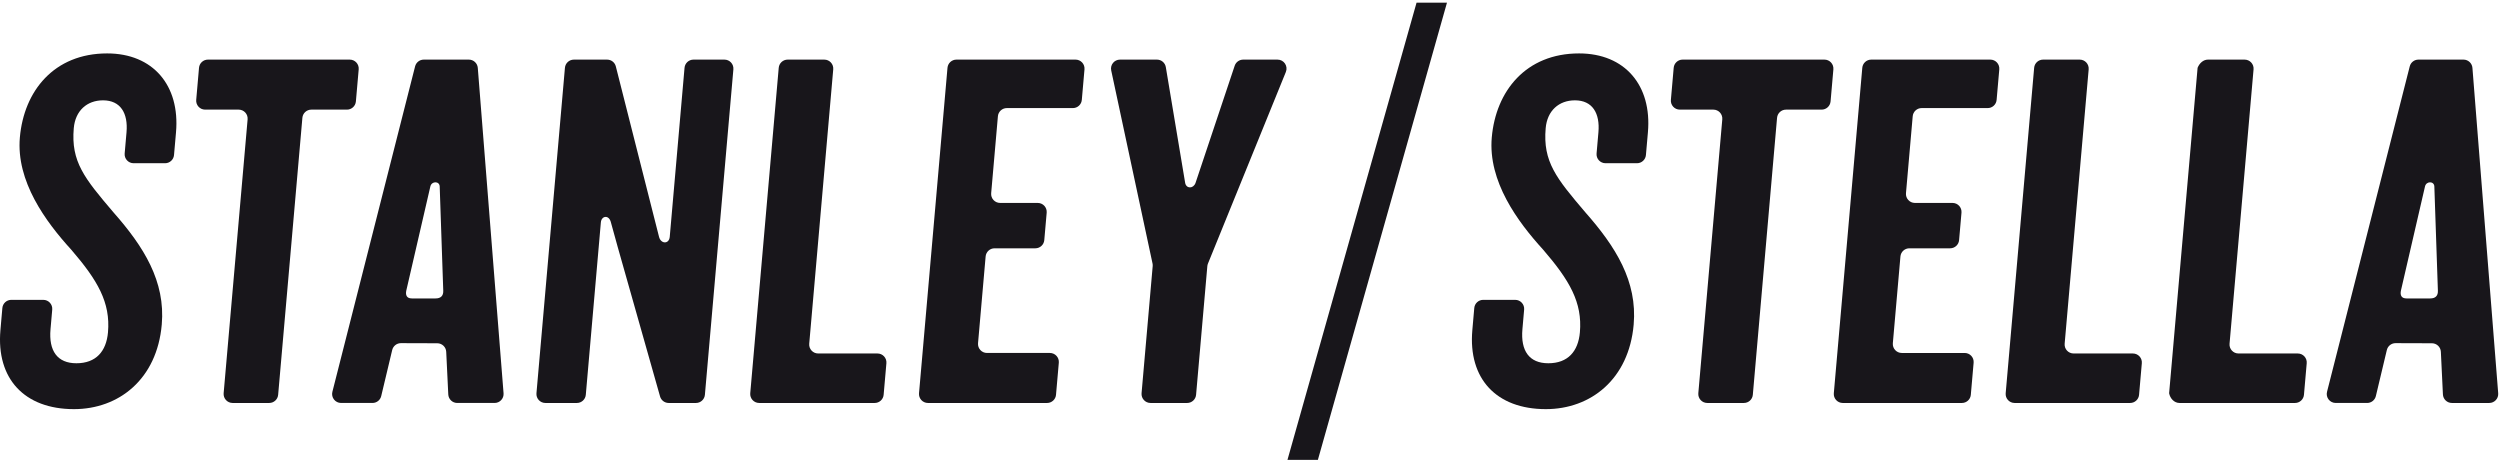
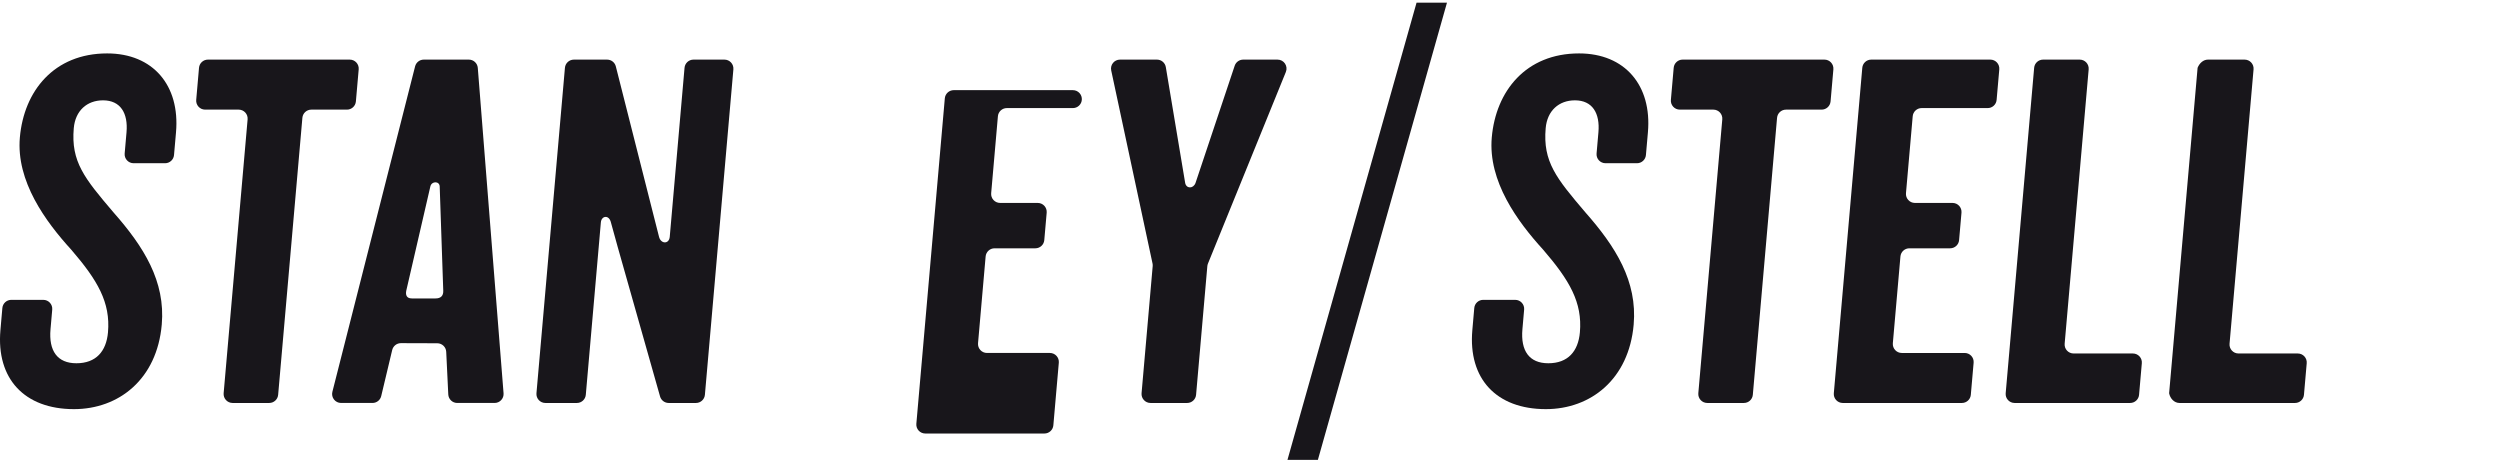
<svg xmlns="http://www.w3.org/2000/svg" width="100%" height="100%" viewBox="0 0 511 94" version="1.1" xml:space="preserve" style="fill-rule:evenodd;clip-rule:evenodd;stroke-linejoin:round;stroke-miterlimit:1.414;">
  <g>
    <path d="M289.542,0.551l-26.385,93.449l6.217,0l26.386,-93.449l-6.218,0Z" style="fill:#18161b;fill-rule:nonzero;" />
    <path d="M33.064,66.348c0.774,-8.85 -3.666,-15.912 -9.899,-22.972c-5.923,-6.956 -8.683,-10.329 -8.086,-17.178c0.313,-3.582 2.712,-5.689 5.979,-5.689c3.582,0 5.145,2.635 4.802,6.533l-0.378,4.33c-0.095,1.071 0.75,1.993 1.825,1.993l6.438,0c0.949,0 1.741,-0.728 1.824,-1.674l0.408,-4.649c0.839,-9.589 -4.7,-16.122 -14.08,-16.122c-10.856,0 -17.008,7.691 -17.837,17.176c-0.783,8.956 5.242,17.177 10.529,22.972c5.358,6.218 8.018,10.749 7.484,16.861c-0.343,3.899 -2.452,6.323 -6.456,6.323c-3.897,0 -5.679,-2.53 -5.292,-6.956l0.351,-4.014c0.094,-1.07 -0.751,-1.991 -1.825,-1.991l-6.543,0c-0.95,0 -1.743,0.724 -1.825,1.671l-0.398,4.544c-0.867,9.908 4.912,16.123 15.029,16.123c9.167,0 16.972,-6.11 17.95,-17.281Z" style="fill:#18161b;fill-rule:nonzero;" />
    <path d="M72.744,20.734l0.573,-6.558c0.093,-1.069 -0.75,-1.991 -1.826,-1.991l-28.987,0c-0.951,0 -1.743,0.726 -1.826,1.672l-0.572,6.558c-0.095,1.072 0.75,1.993 1.824,1.993l6.855,0c1.076,0 1.919,0.922 1.826,1.991l-4.899,55.977c-0.093,1.069 0.753,1.991 1.826,1.991l7.492,0c0.949,0 1.742,-0.726 1.824,-1.672l4.954,-56.615c0.082,-0.948 0.875,-1.672 1.826,-1.672l7.284,0c0.951,0 1.744,-0.727 1.826,-1.674Z" style="fill:#18161b;fill-rule:nonzero;" />
    <path d="M144.082,80.695l5.821,-66.517c0.093,-1.071 -0.75,-1.993 -1.826,-1.993l-6.332,0c-0.951,0 -1.743,0.728 -1.826,1.674l-3.022,34.543c-0.135,1.548 -1.829,1.497 -2.195,-0.012l-1.032,-4.062l-7.796,-30.76c-0.205,-0.814 -0.939,-1.383 -1.776,-1.383l-6.8,0c-0.951,0 -1.744,0.728 -1.826,1.674l-5.82,66.517c-0.094,1.069 0.75,1.991 1.825,1.991l6.438,0c0.949,0 1.741,-0.726 1.824,-1.672l3.077,-35.234c0.118,-1.394 1.679,-1.607 2.057,0l1.404,5.083l8.64,30.491c0.224,0.788 0.945,1.332 1.764,1.332l5.576,0c0.95,0 1.743,-0.726 1.825,-1.672Z" style="fill:#18161b;fill-rule:nonzero;" />
    <path d="M333.922,66.348c0.773,-8.85 -3.666,-15.912 -9.899,-22.972c-5.924,-6.956 -8.684,-10.329 -8.086,-17.178c0.313,-3.582 2.712,-5.689 5.979,-5.689c3.582,0 5.144,2.635 4.802,6.533l-0.378,4.33c-0.096,1.071 0.75,1.993 1.825,1.993l6.437,0c0.95,0 1.742,-0.728 1.825,-1.674l0.407,-4.649c0.84,-9.589 -4.699,-16.122 -14.079,-16.122c-10.856,0 -17.009,7.691 -17.837,17.176c-0.784,8.956 5.241,17.177 10.529,22.972c5.358,6.218 8.018,10.749 7.483,16.861c-0.342,3.899 -2.451,6.323 -6.456,6.323c-3.897,0 -5.679,-2.53 -5.292,-6.956l0.351,-4.014c0.095,-1.07 -0.75,-1.991 -1.824,-1.991l-6.543,0c-0.951,0 -1.743,0.724 -1.826,1.671l-0.397,4.544c-0.869,9.908 4.911,16.123 15.028,16.123c9.167,0 16.972,-6.11 17.951,-17.281Z" style="fill:#18161b;fill-rule:nonzero;" />
    <path d="M374.169,20.734l0.573,-6.558c0.093,-1.069 -0.75,-1.991 -1.826,-1.991l-28.987,0c-0.951,0 -1.744,0.726 -1.826,1.672l-0.573,6.558c-0.095,1.072 0.75,1.993 1.824,1.993l6.856,0c1.076,0 1.919,0.922 1.826,1.991l-4.899,55.977c-0.093,1.069 0.752,1.991 1.826,1.991l7.492,0c0.949,0 1.741,-0.726 1.824,-1.672l4.953,-56.615c0.083,-0.948 0.875,-1.672 1.826,-1.672l7.286,0c0.95,0 1.743,-0.727 1.825,-1.674Z" style="fill:#18161b;fill-rule:nonzero;" />
-     <path d="M180.616,80.695l0.564,-6.452c0.096,-1.07 -0.75,-1.991 -1.826,-1.991l-12.122,0c-1.075,0 -1.919,-0.921 -1.826,-1.993l4.907,-56.081c0.094,-1.071 -0.75,-1.993 -1.825,-1.993l-7.493,0c-0.948,0 -1.741,0.728 -1.823,1.674l-5.821,66.517c-0.095,1.069 0.751,1.991 1.824,1.991l23.615,0c0.951,0 1.744,-0.726 1.826,-1.672Z" style="fill:#18161b;fill-rule:nonzero;" />
    <path d="M261.131,12.185l-7.022,0c-0.788,0 -1.488,0.504 -1.738,1.252l-8.011,23.97c-0.45,1.196 -1.862,1.188 -2.109,0.008l-3.959,-23.7c-0.148,-0.882 -0.913,-1.53 -1.807,-1.53l-7.563,0c-1.167,0 -2.035,1.076 -1.792,2.215l8.445,39.457c0.038,0.178 0.048,0.361 0.033,0.543l-2.274,25.976c-0.092,1.069 0.753,1.991 1.826,1.991l7.492,0c0.951,0 1.744,-0.726 1.826,-1.672l2.3,-26.295c0.016,-0.182 0.059,-0.359 0.129,-0.53l15.921,-39.161c0.491,-1.206 -0.397,-2.524 -1.697,-2.524Z" style="fill:#18161b;fill-rule:nonzero;" />
-     <path d="M215.849,80.693l0.573,-6.556c0.093,-1.072 -0.75,-1.991 -1.825,-1.991l-12.86,0c-1.076,0 -1.919,-0.921 -1.827,-1.993l1.552,-17.727c0.082,-0.947 0.875,-1.673 1.826,-1.673l8.337,0c0.951,0 1.743,-0.727 1.826,-1.672l0.49,-5.609c0.093,-1.072 -0.75,-1.993 -1.826,-1.993l-7.694,0c-1.076,0 -1.922,-0.922 -1.826,-1.993l1.376,-15.724c0.082,-0.946 0.875,-1.671 1.823,-1.671l13.503,0c0.95,0 1.743,-0.727 1.825,-1.673l0.546,-6.242c0.093,-1.071 -0.751,-1.993 -1.826,-1.993l-24.35,0c-0.952,0 -1.744,0.728 -1.827,1.674l-5.819,66.517c-0.094,1.071 0.75,1.993 1.825,1.993l24.353,0c0.95,0 1.743,-0.728 1.825,-1.674Z" style="fill:#18161b;fill-rule:nonzero;" />
+     <path d="M215.849,80.693l0.573,-6.556c0.093,-1.072 -0.75,-1.991 -1.825,-1.991l-12.86,0c-1.076,0 -1.919,-0.921 -1.827,-1.993l1.552,-17.727c0.082,-0.947 0.875,-1.673 1.826,-1.673l8.337,0c0.951,0 1.743,-0.727 1.826,-1.672l0.49,-5.609c0.093,-1.072 -0.75,-1.993 -1.826,-1.993l-7.694,0c-1.076,0 -1.922,-0.922 -1.826,-1.993l1.376,-15.724c0.082,-0.946 0.875,-1.671 1.823,-1.671l13.503,0c0.95,0 1.743,-0.727 1.825,-1.673c0.093,-1.071 -0.751,-1.993 -1.826,-1.993l-24.35,0c-0.952,0 -1.744,0.728 -1.827,1.674l-5.819,66.517c-0.094,1.071 0.75,1.993 1.825,1.993l24.353,0c0.95,0 1.743,-0.728 1.825,-1.674Z" style="fill:#18161b;fill-rule:nonzero;" />
    <path d="M470.93,80.695l0.563,-6.452c0.096,-1.07 -0.75,-1.991 -1.825,-1.991l-12.123,0c-1.075,0 -1.919,-0.921 -1.825,-1.993l4.907,-56.081c0.093,-1.071 -0.751,-1.993 -1.826,-1.993l-7.493,0c-0.948,0 -1.741,0.728 -2.118,1.674l-5.82,66.517c0.199,1.069 1.045,1.991 2.118,1.991l23.615,0c0.952,0 1.743,-0.726 1.827,-1.672Z" style="fill:#18161b;fill-rule:nonzero;" />
    <path d="M402.836,80.694l0.573,-6.556c0.093,-1.071 -0.751,-1.991 -1.826,-1.991l-12.861,0c-1.075,0 -1.918,-0.921 -1.825,-1.993l1.551,-17.727c0.082,-0.947 0.875,-1.674 1.826,-1.674l8.337,0c0.951,0 1.743,-0.726 1.826,-1.671l0.491,-5.609c0.092,-1.071 -0.75,-1.993 -1.827,-1.993l-7.694,0c-1.076,0 -1.921,-0.922 -1.826,-1.993l1.376,-15.724c0.082,-0.946 0.875,-1.671 1.823,-1.671l13.503,0c0.951,0 1.743,-0.727 1.825,-1.673l0.546,-6.242c0.093,-1.071 -0.75,-1.993 -1.826,-1.993l-24.351,0c-0.95,0 -1.743,0.728 -1.825,1.674l-5.82,66.517c-0.094,1.071 0.75,1.993 1.825,1.993l24.353,0c0.951,0 1.744,-0.728 1.826,-1.674Z" style="fill:#18161b;fill-rule:nonzero;" />
    <path d="M437.225,80.695l0.564,-6.452c0.096,-1.07 -0.75,-1.991 -1.825,-1.991l-12.123,0c-1.076,0 -1.919,-0.921 -1.826,-1.993l4.908,-56.081c0.092,-1.071 -0.751,-1.993 -1.827,-1.993l-7.492,0c-0.949,0 -1.741,0.728 -1.824,1.674l-5.819,66.517c-0.096,1.069 0.75,1.991 1.823,1.991l23.615,0c0.951,0 1.743,-0.726 1.826,-1.672Z" style="fill:#18161b;fill-rule:nonzero;" />
    <path d="M89.04,61l-4.858,0c-1.103,0 -1.314,-0.734 -1.138,-1.596l4.921,-21.299c0.275,-1.136 1.858,-1.106 1.909,-0.003l0.727,21.34c0.036,1.035 -0.525,1.558 -1.561,1.558Zm8.621,-47.127c-0.076,-0.954 -0.871,-1.689 -1.828,-1.689l-9.213,0c-0.836,0 -1.567,0.569 -1.774,1.383l-16.906,66.516c-0.295,1.158 0.579,2.282 1.776,2.282l6.422,0c0.848,0 1.583,-0.578 1.782,-1.401l2.246,-9.421c0.199,-0.823 0.934,-1.404 1.782,-1.404l7.43,0.024c0.981,0 1.788,0.773 1.83,1.754l0.419,8.696c0.042,0.98 0.85,1.752 1.83,1.752l7.643,0c1.069,0 1.913,-0.91 1.828,-1.976l-5.267,-66.516Z" style="fill:#18161b;fill-rule:nonzero;" />
-     <path d="M496.745,61.001l-4.857,0c-1.103,0 -1.315,-0.734 -1.139,-1.596l4.922,-21.299c0.273,-1.136 1.857,-1.106 1.909,-0.002l0.726,21.339c0.037,1.035 -0.526,1.558 -1.561,1.558Zm8.621,-47.126c-0.076,-0.954 -0.871,-1.69 -1.828,-1.69l-9.212,0c-0.837,0 -1.568,0.569 -1.775,1.383l-16.906,66.516c-0.296,1.158 0.579,2.283 1.776,2.283l6.423,0c0.847,0 1.583,-0.579 1.781,-1.402l2.246,-9.421c0.199,-0.823 0.934,-1.404 1.782,-1.404l7.43,0.024c0.981,0 1.788,0.773 1.831,1.754l0.419,8.697c0.042,0.98 0.848,1.752 1.83,1.752l7.642,0c1.069,0 1.912,-0.911 1.828,-1.977l-5.267,-66.515Z" style="fill:#18161b;fill-rule:nonzero;" />
  </g>
</svg>